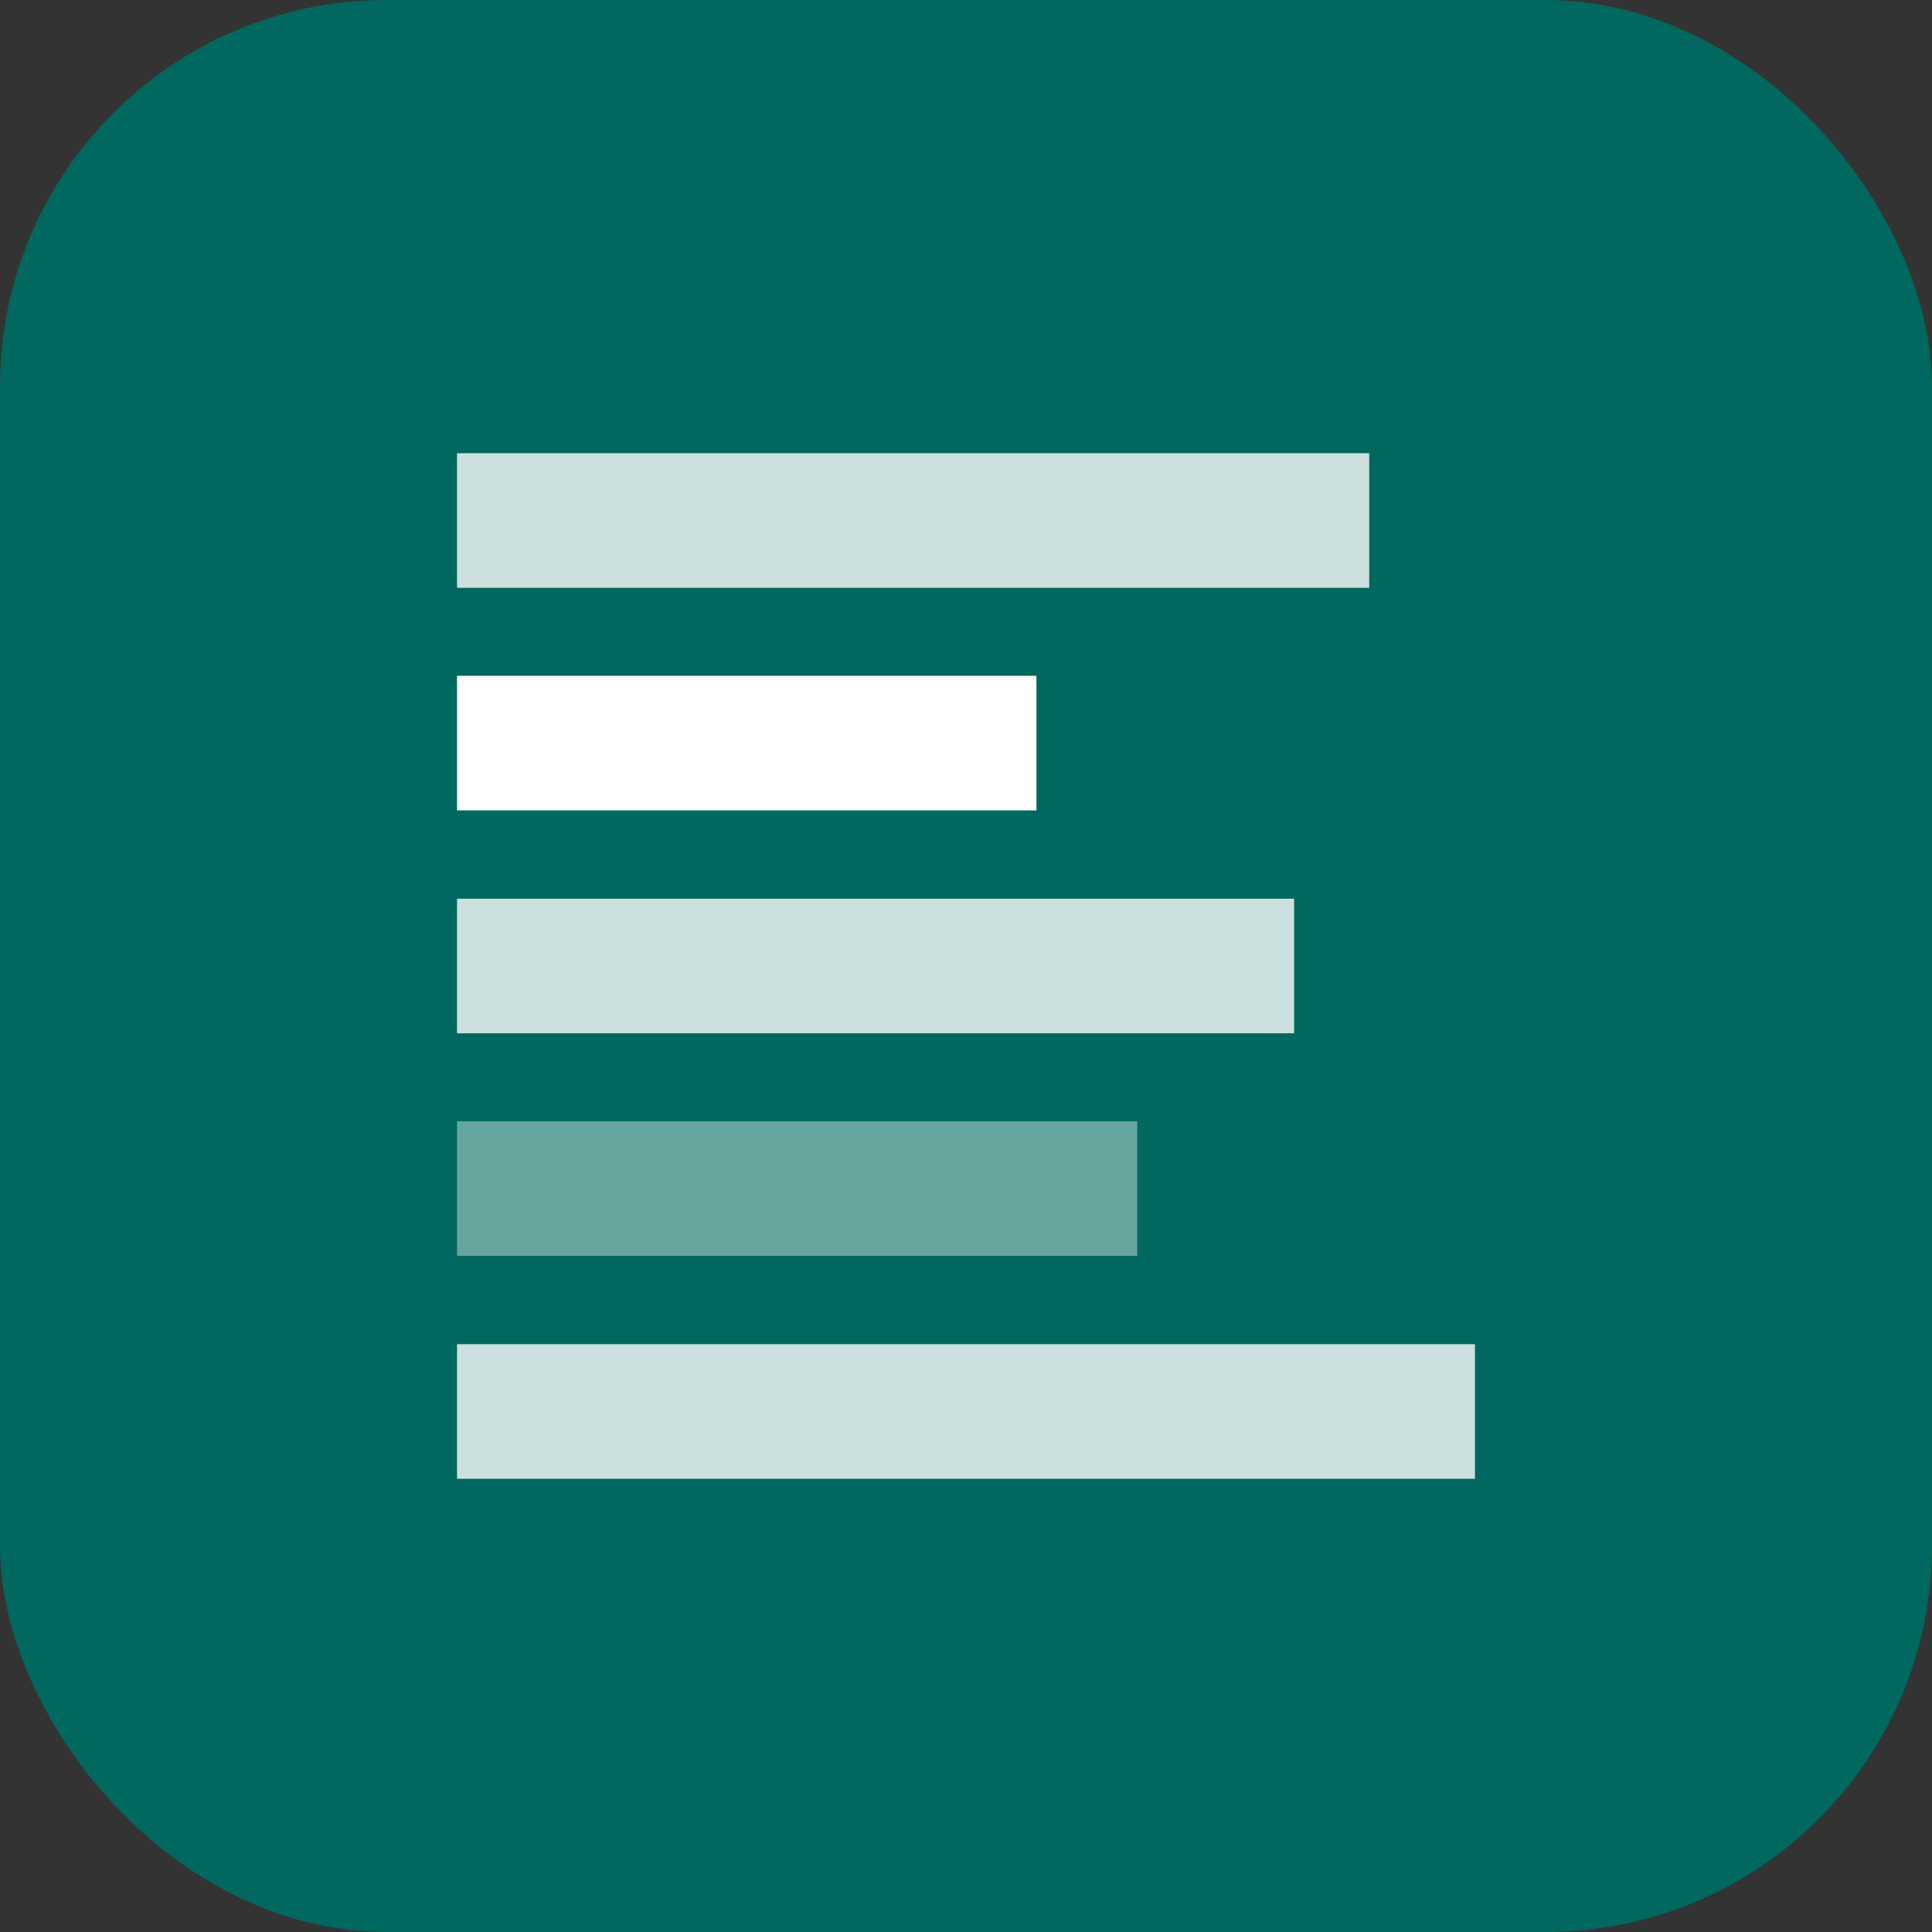
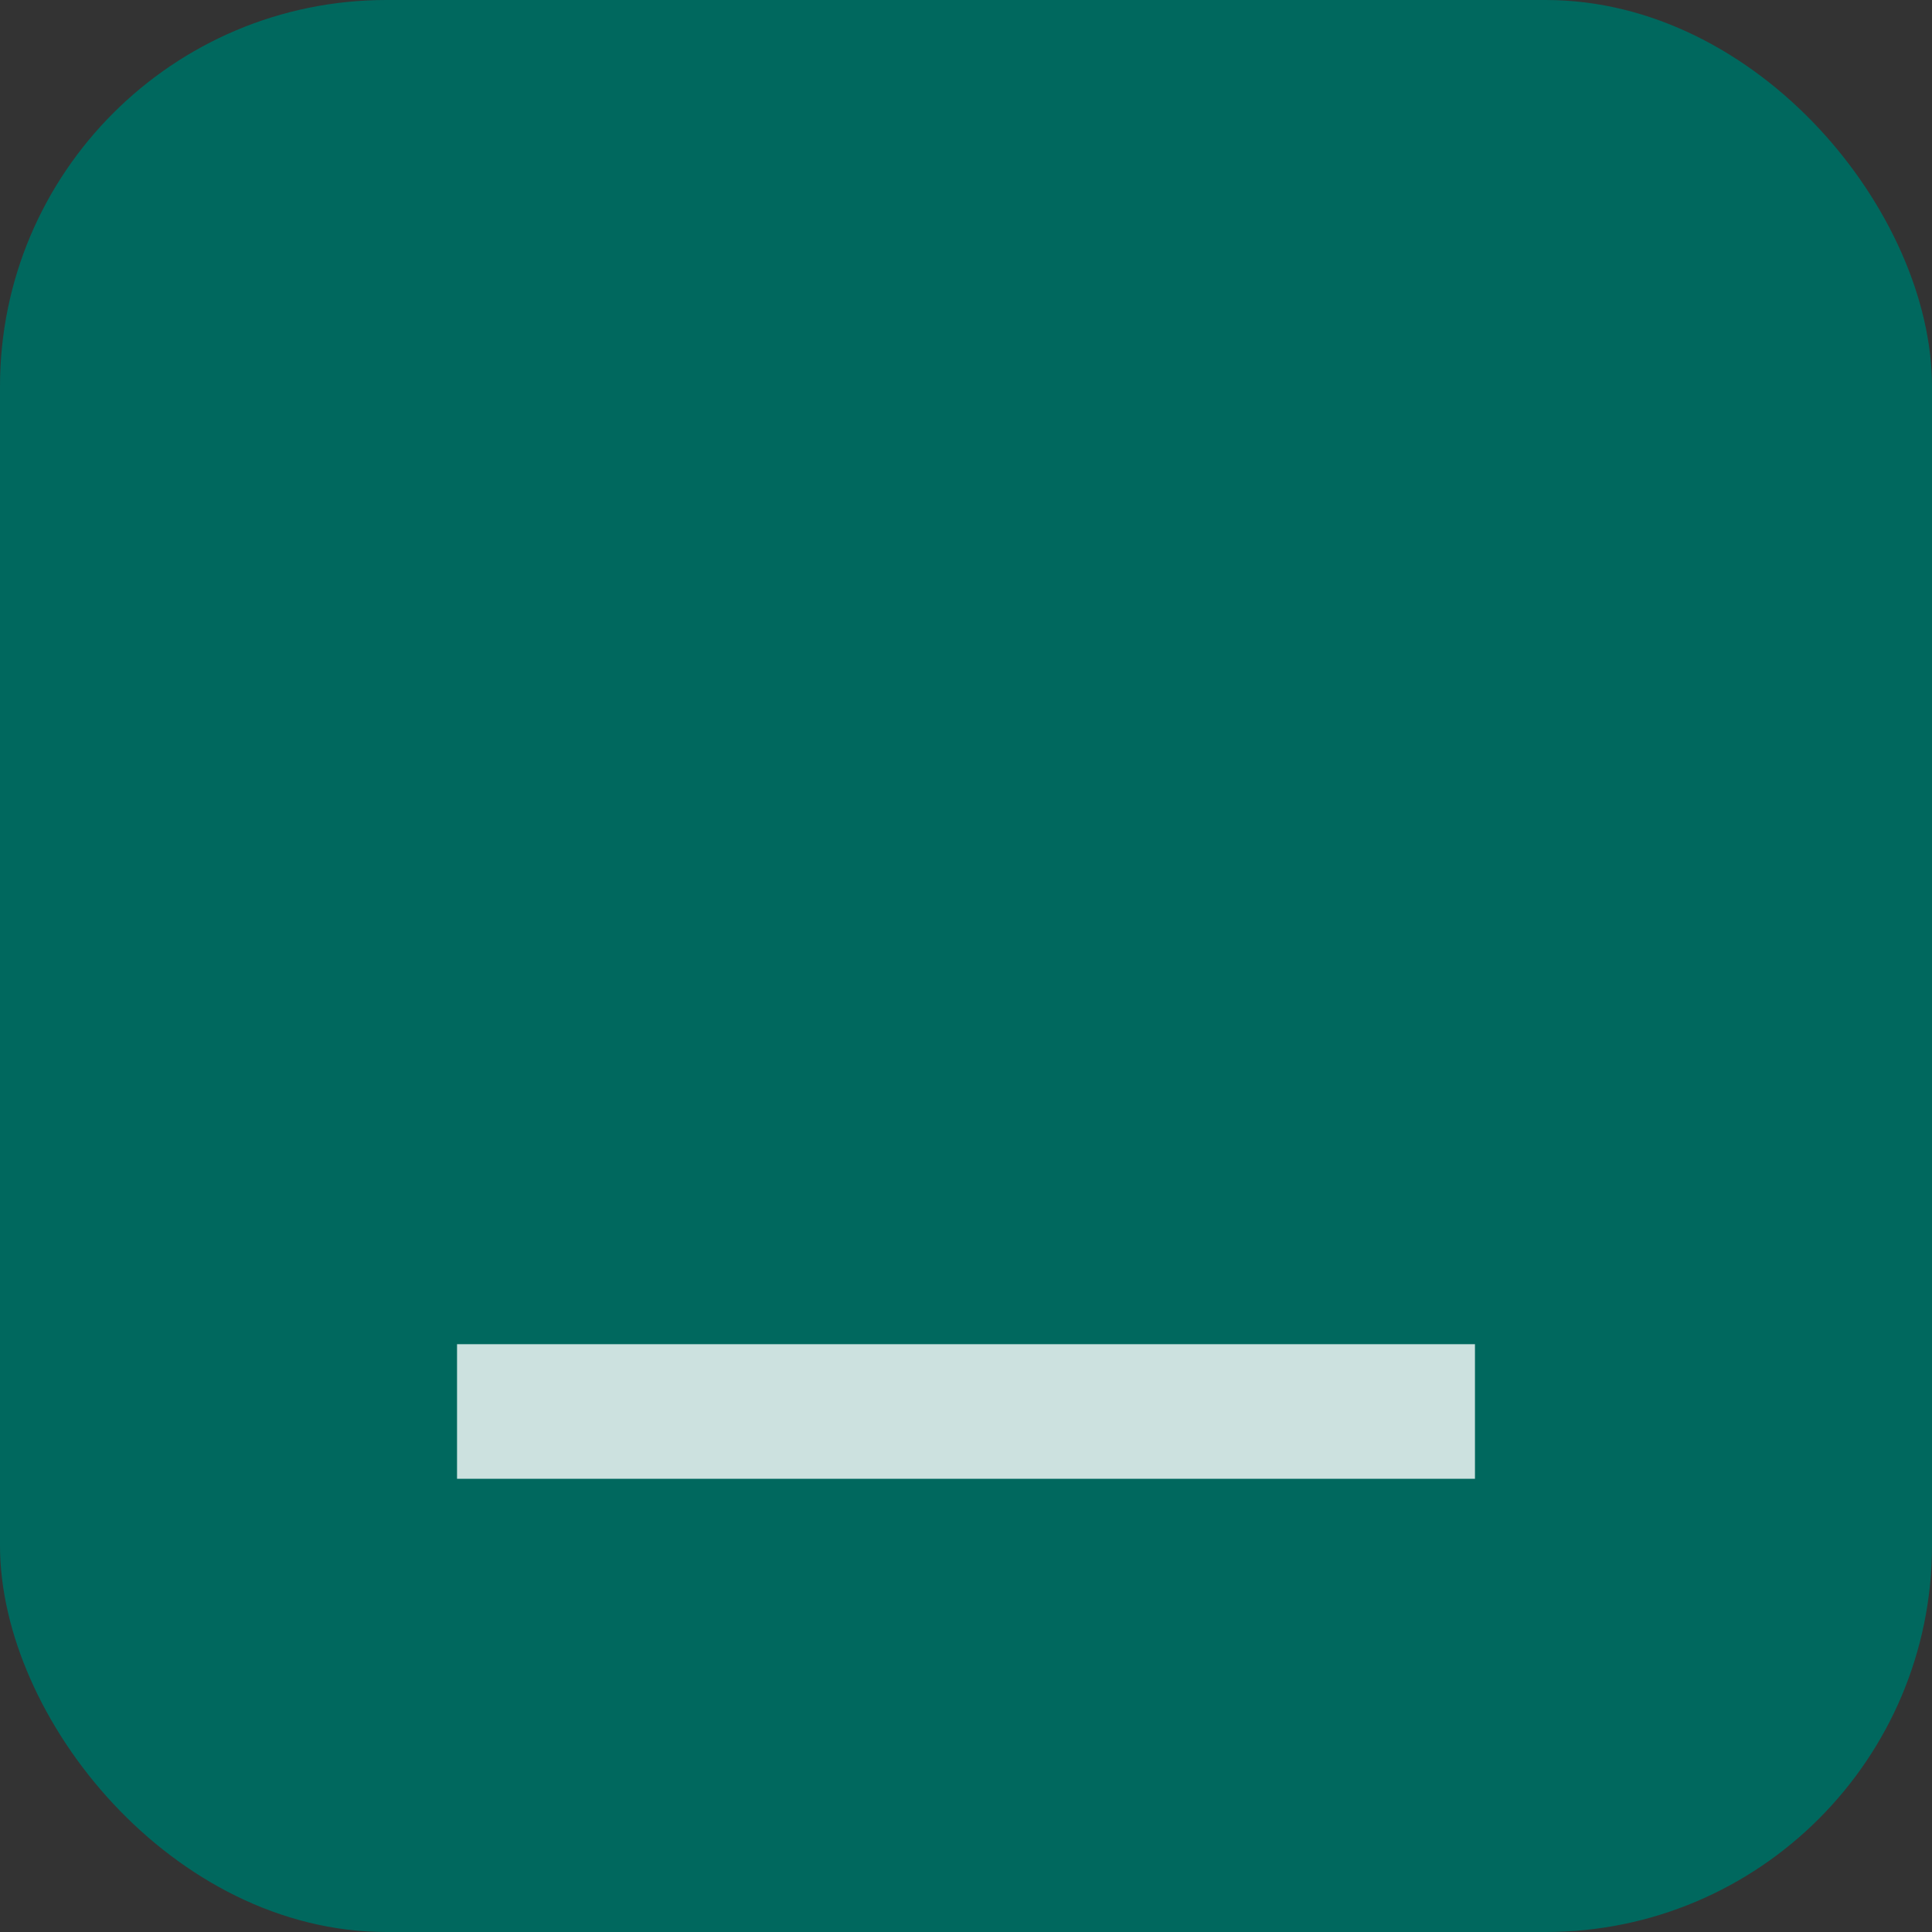
<svg xmlns="http://www.w3.org/2000/svg" width="48" height="48" viewBox="0 0 48 48" fill="none">
  <rect x="0" y="0" width="48" height="48" fill="#333333" stroke="none" />
  <rect width="48" height="48" rx="9.6" fill="#00685E" />
-   <path d="M34.018 11.26H11.355V14.604H34.018V11.26Z" fill="white" fill-opacity="0.8" />
-   <path d="M25.75 16.79H11.355V20.134H25.75V16.79Z" fill="white" />
-   <path d="M32.152 22.328H11.355V25.672H32.152V22.328Z" fill="white" fill-opacity="0.8" />
-   <path d="M28.255 27.858H11.355V31.201H28.255V27.858Z" fill="white" fill-opacity="0.4" />
  <path d="M36.645 33.396H11.355V36.74H36.645V33.396Z" fill="white" fill-opacity="0.8" />
</svg>